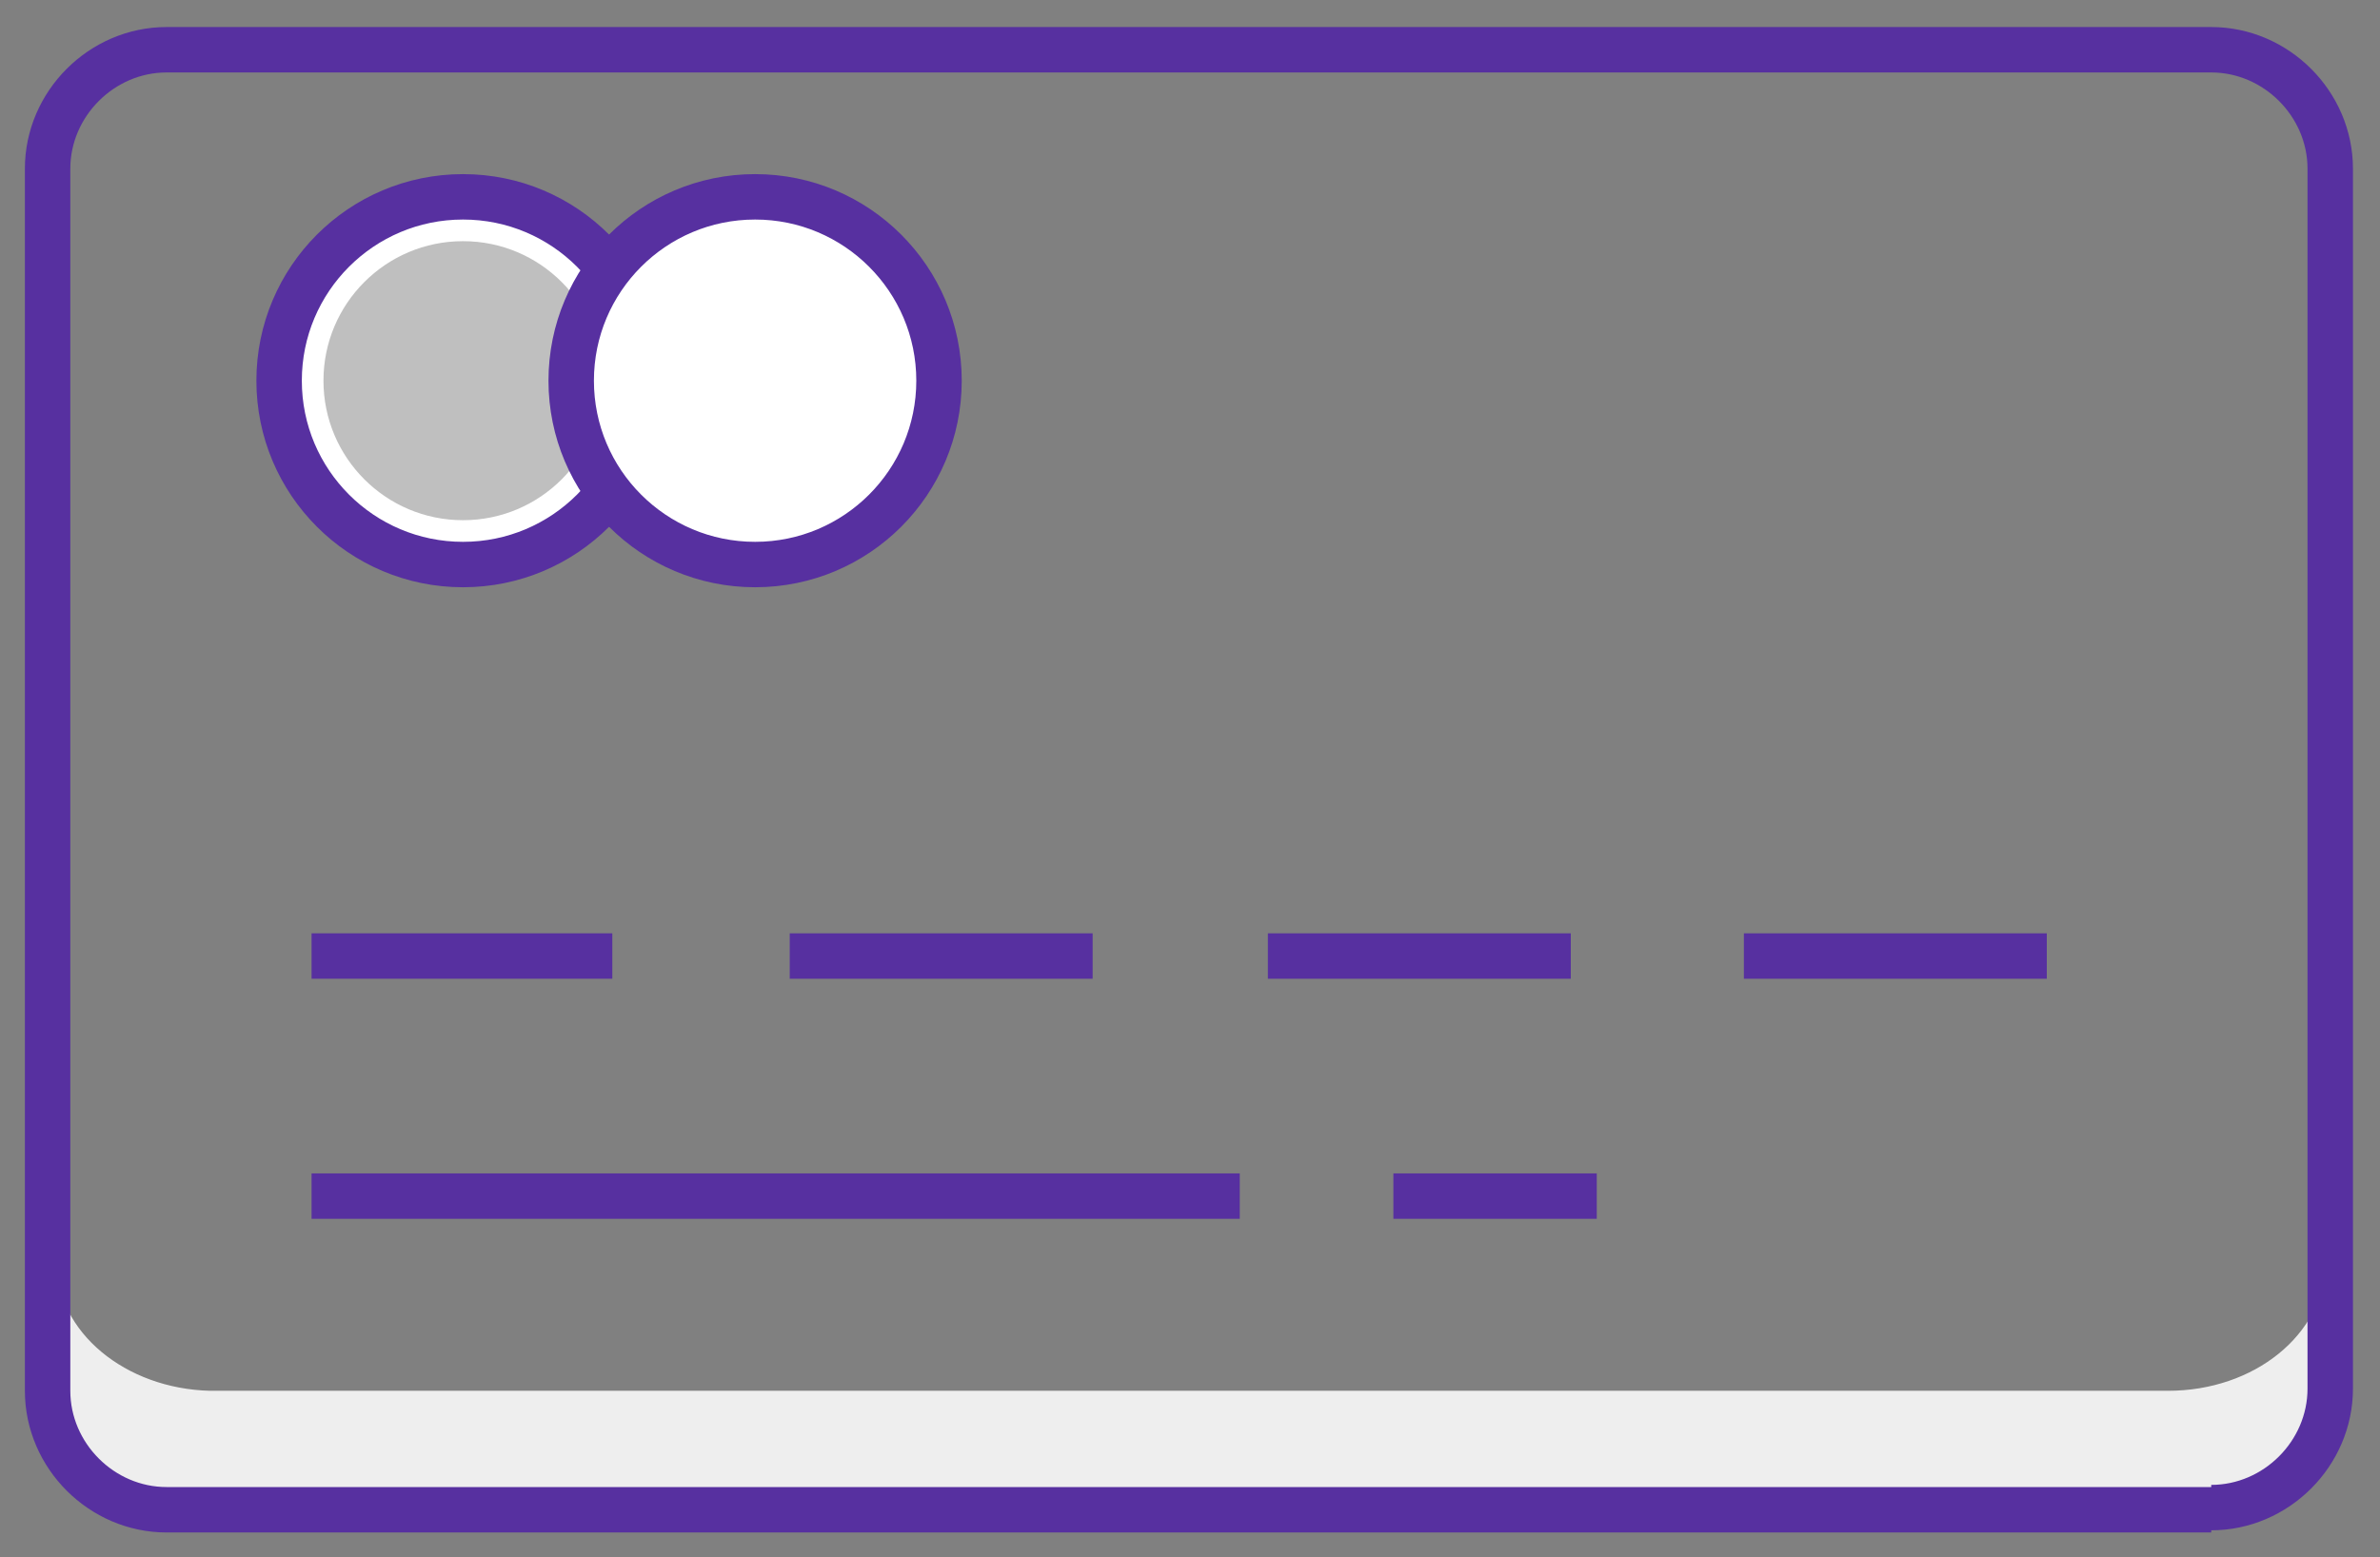
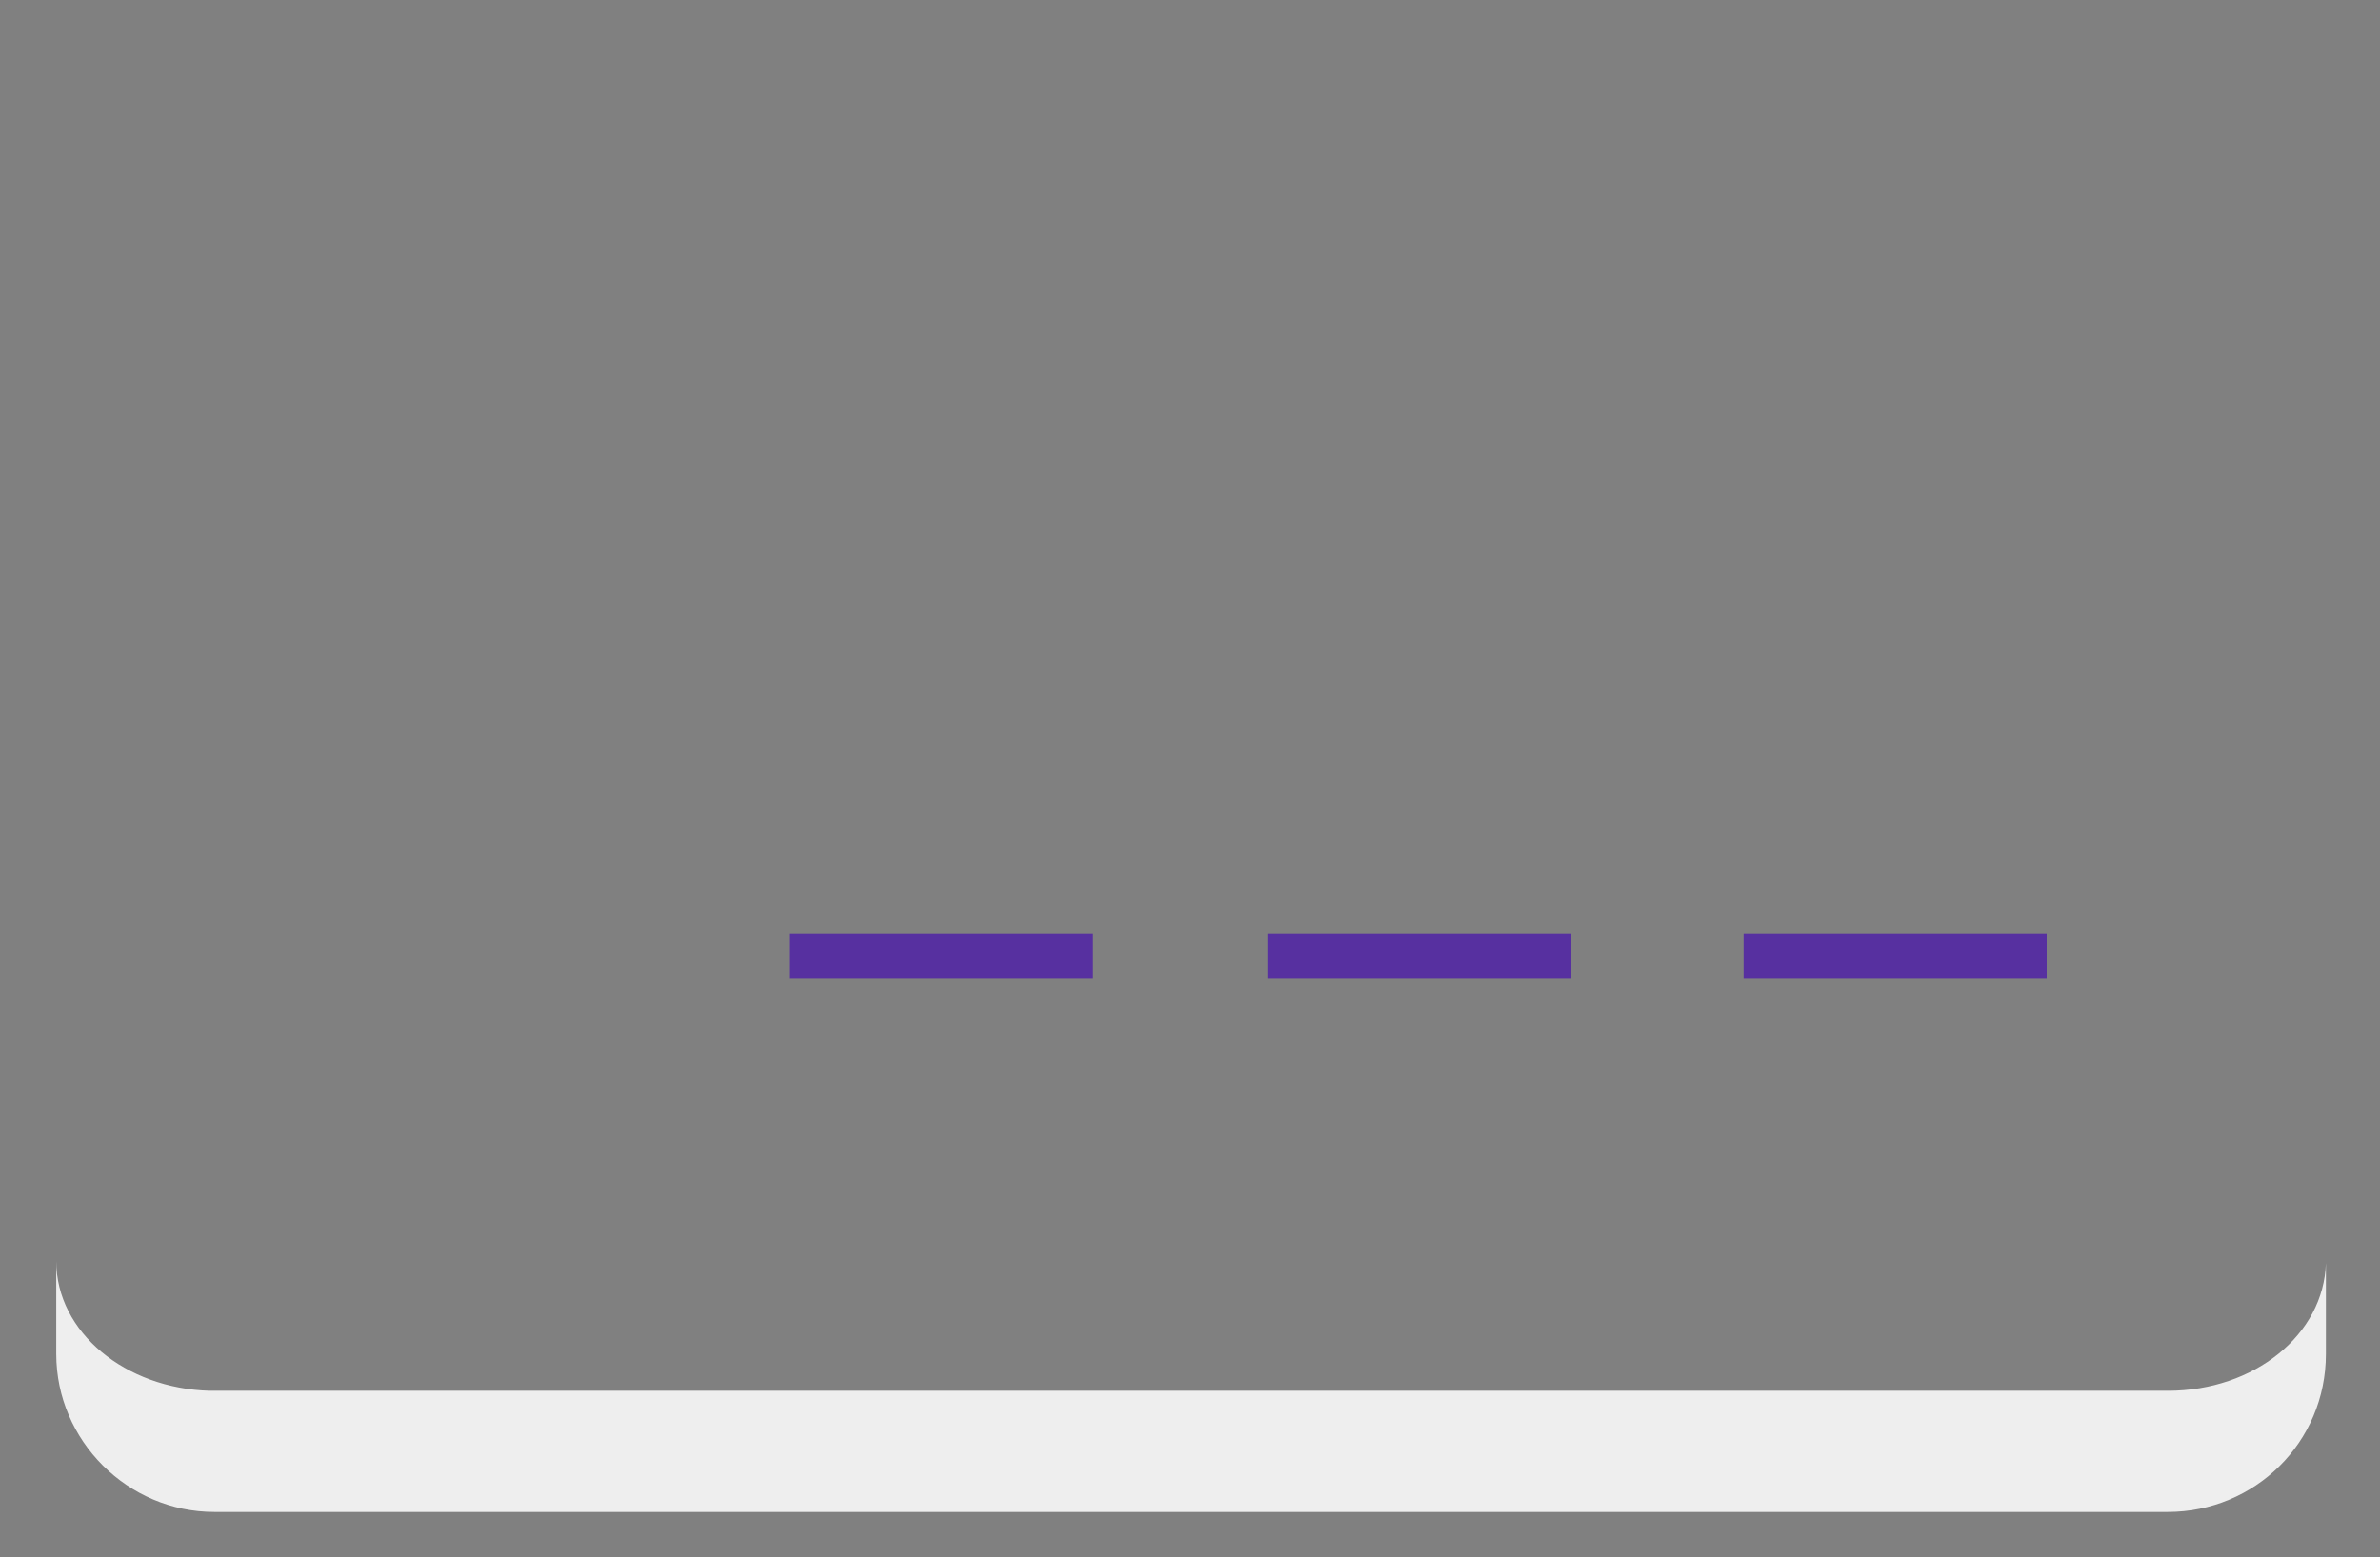
<svg xmlns="http://www.w3.org/2000/svg" version="1.1" viewBox="0 0 110 72">
  <rect x="0" y="0" width="110" height="72" fill="#808080" stroke="none" />
  <defs>
    <style> .st0 { fill: #fff; } .st0, .st1 { stroke: #5730a0; } .st0, .st1, .st2 { stroke-miterlimit: 5.6; stroke-width: 2.1px; } .st3 { fill: #eee; fill-rule: evenodd; mix-blend-mode: multiply; } .st3, .st4 { isolation: isolate; } .st1 { fill: none; } .st2 { fill: #bfbfbf; stroke: #fff; } </style>
  </defs>
  <g class="st4">
    <g id="Capa_1">
      <path class="st3" d="M2.6,58.3c0,3.3,3.2,5.9,7.1,6h.2s90.3,0,90.3,0c4,0,7.2-2.6,7.3-5.9v-.2s0,4.4,0,4.4c0,4.1-3.3,7.3-7.3,7.3H9.9c-4,0-7.3-3.3-7.3-7.3v-4.4Z" />
-       <path class="st1" d="M102.2,69.8H7.7c-3,0-5.5-2.5-5.5-5.5V7.8c0-3,2.5-5.5,5.5-5.5h94.5c3,0,5.5,2.5,5.5,5.5v56.4c0,3-2.5,5.5-5.5,5.5M14.4,55.3h42.9M64.4,55.3h9.4M14.4,44.2h13.9" />
-       <circle class="st2" cx="21.4" cy="17.6" r="7.5" />
-       <circle class="st1" cx="21.4" cy="17.6" r="8.5" />
-       <circle class="st0" cx="34.9" cy="17.6" r="8.5" />
      <path class="st1" d="M36.5,44.2h14M58.6,44.2h14M80.6,44.2h14" />
    </g>
  </g>
</svg>